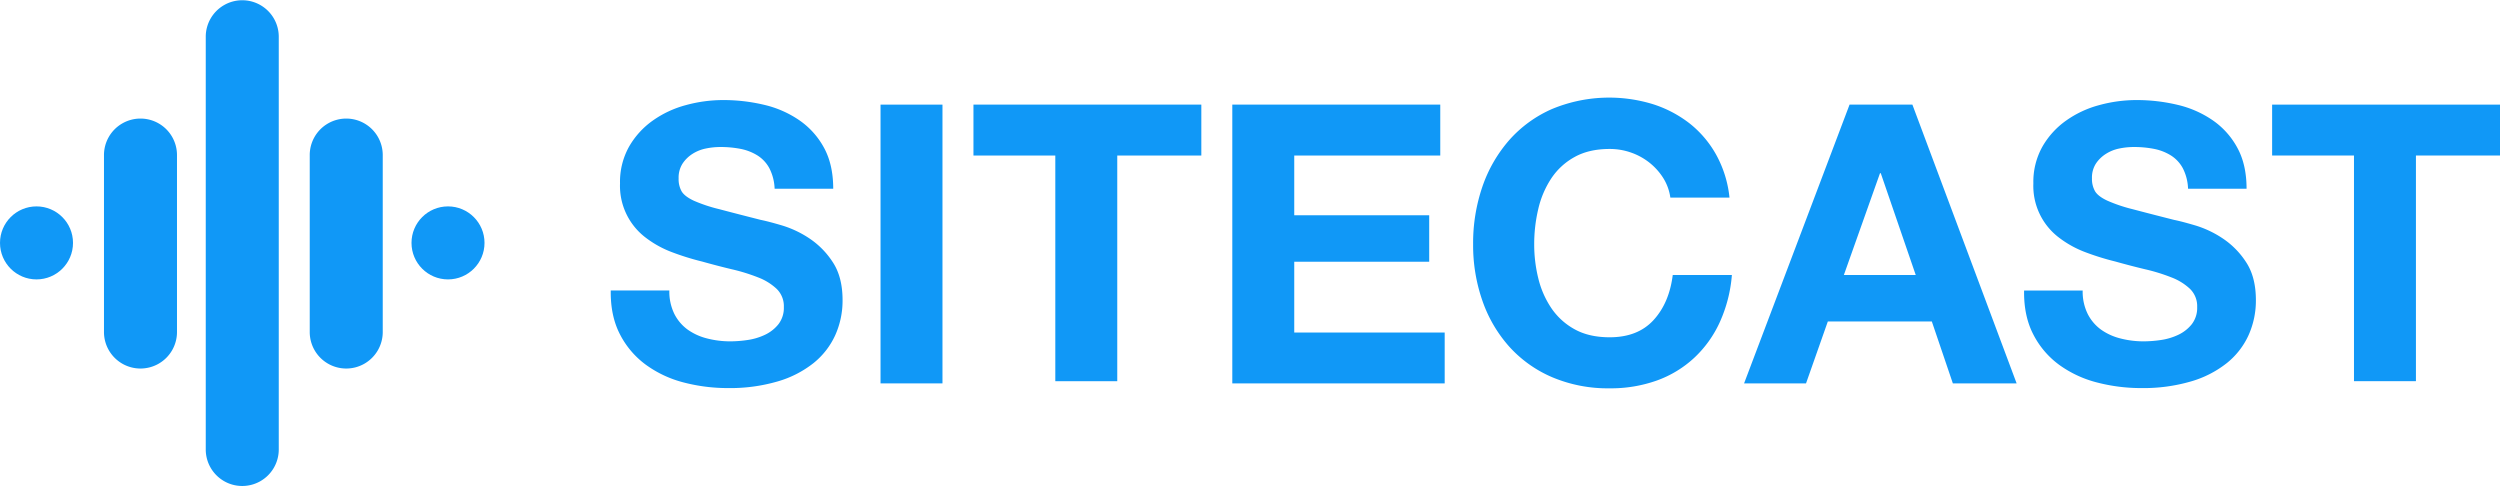
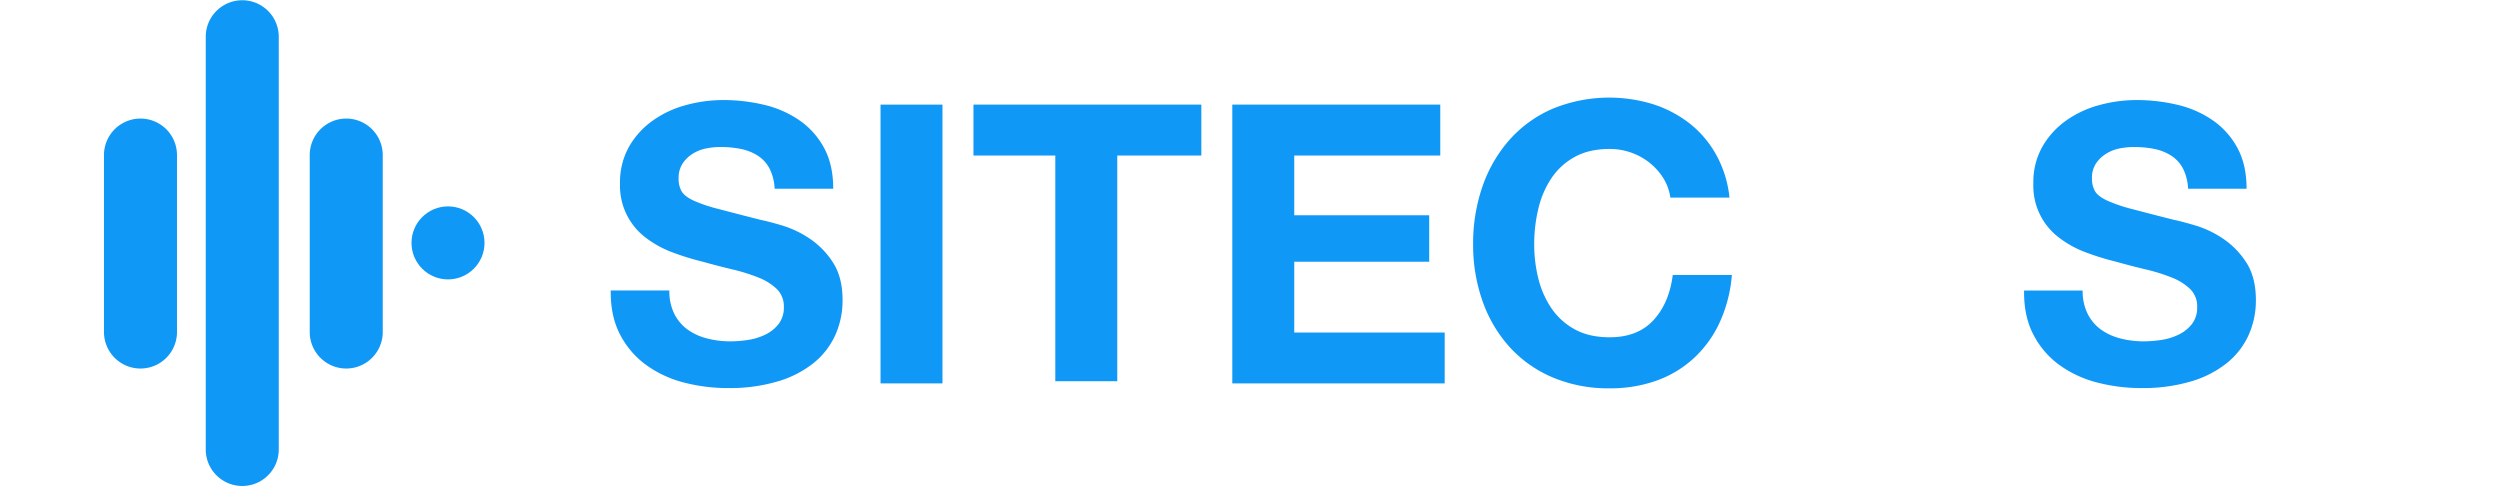
<svg xmlns="http://www.w3.org/2000/svg" viewBox="0 0 1130 219.78">
  <defs>
    <style>.cls-1{fill:#1098f7;}</style>
  </defs>
  <title>Asset 8</title>
  <g id="Layer_2" data-name="Layer 2">
    <g id="Layer_1-2" data-name="Layer 1">
      <path class="cls-1" d="M93,203.05V16.73a16.5,16.5,0,1,1,33-.23V203.28a16.5,16.5,0,1,1-33-.23Z" />
-       <circle class="cls-1" cx="16.5" cy="109.79" r="16.5" />
      <path class="cls-1" d="M47,149.92V70.19A16.5,16.5,0,1,1,80,70v80.19a16.5,16.5,0,1,1-33-.23Z" />
      <path class="cls-1" d="M140,149.92V70.19A16.5,16.5,0,1,1,173,70v80.19a16.5,16.5,0,1,1-33-.23Z" />
      <circle class="cls-1" cx="202.5" cy="109.79" r="16.5" />
      <path class="cls-1" d="M304.82,141.92a19.8,19.8,0,0,0,6,7.06,26,26,0,0,0,8.8,4,41.64,41.64,0,0,0,10.46,1.31,54,54,0,0,0,7.84-.61,27.42,27.42,0,0,0,7.84-2.35,17.15,17.15,0,0,0,6.1-4.79,12.06,12.06,0,0,0,2.44-7.76,10.91,10.91,0,0,0-3.23-8.19,25.46,25.46,0,0,0-8.45-5.22,82.44,82.44,0,0,0-11.85-3.66q-6.61-1.58-13.41-3.49A117.22,117.22,0,0,1,303.78,114a46.43,46.43,0,0,1-11.85-6.53,29.34,29.34,0,0,1-11.68-24.57,32.56,32.56,0,0,1,4.1-16.64,37,37,0,0,1,10.71-11.76,46.66,46.66,0,0,1,15-7,63.72,63.72,0,0,1,16.73-2.27,79.32,79.32,0,0,1,18.73,2.18,46.77,46.77,0,0,1,15.94,7.06,35.7,35.7,0,0,1,11.07,12.46q4.08,7.57,4.09,18.38H350.13a22.06,22.06,0,0,0-2.36-9.24,15.43,15.43,0,0,0-5.31-5.75,22.61,22.61,0,0,0-7.58-3,46.79,46.79,0,0,0-9.32-.87,32.3,32.3,0,0,0-6.62.7,17.67,17.67,0,0,0-6,2.44A15.1,15.1,0,0,0,308.48,74a11.73,11.73,0,0,0-1.74,6.62,11.2,11.2,0,0,0,1.39,5.93q1.39,2.26,5.49,4.18A69,69,0,0,0,325,94.52q7.23,1.92,18.9,4.88,3.48.7,9.67,2.53a46.57,46.57,0,0,1,12.29,5.84,37.14,37.14,0,0,1,10.54,10.71q4.44,6.72,4.44,17.17a38,38,0,0,1-3.31,15.85,34.49,34.49,0,0,1-9.84,12.63,47.18,47.18,0,0,1-16.21,8.28,76.44,76.44,0,0,1-22.39,3,78.82,78.82,0,0,1-20-2.52A50.33,50.33,0,0,1,292,164.92a39.16,39.16,0,0,1-11.76-13.77q-4.35-8.35-4.18-19.86h26.49A22.82,22.82,0,0,0,304.82,141.92Z" />
      <path class="cls-1" d="M426,47.29v126H398v-126Z" />
      <path class="cls-1" d="M440,70.29v-23H543v23H505v102H477v-102Z" />
      <path class="cls-1" d="M651,47.29v23H585v27h61v21H585v32h68v23H557v-126Z" />
      <path class="cls-1" d="M751.86,80.58a27.87,27.87,0,0,0-6.16-6.94A28.44,28.44,0,0,0,737.35,69a28.86,28.86,0,0,0-9.77-1.67q-9.32,0-15.82,3.61a29.93,29.93,0,0,0-10.56,9.67,42.35,42.35,0,0,0-5.89,13.81,68.83,68.83,0,0,0-1.85,16,64.07,64.07,0,0,0,1.85,15.39,41.53,41.53,0,0,0,5.89,13.45,30.27,30.27,0,0,0,10.56,9.59q6.5,3.6,15.82,3.6,12.67,0,19.79-7.74t8.71-20.4h26.73a63.74,63.74,0,0,1-5.45,21.28,50.87,50.87,0,0,1-11.61,16.18A49.28,49.28,0,0,1,748.87,172a61.79,61.79,0,0,1-21.29,3.52,64.43,64.43,0,0,1-25.94-5,55.4,55.4,0,0,1-19.43-13.81A61.16,61.16,0,0,1,670.07,136a76,76,0,0,1-4.22-25.59,78.57,78.57,0,0,1,4.22-26.12,62.82,62.82,0,0,1,12.14-21,55.41,55.41,0,0,1,19.43-14.07,67.36,67.36,0,0,1,45.56-2.11,53.11,53.11,0,0,1,16.53,8.7,47.3,47.3,0,0,1,12,14.16,50.73,50.73,0,0,1,6,19.35H755A22.58,22.58,0,0,0,751.86,80.58Z" />
-       <path class="cls-1" d="M864.4,47.29l47.12,126H882.69l-9.51-28h-47l-9.86,28h-28L836,47.29Zm1.51,77-15.8-46h-.35l-16.33,46Z" />
      <path class="cls-1" d="M943.65,141.92a19.8,19.8,0,0,0,6,7.06,26,26,0,0,0,8.8,4,41.62,41.62,0,0,0,10.45,1.31,54.15,54.15,0,0,0,7.85-.61,27.51,27.51,0,0,0,7.84-2.35,17.15,17.15,0,0,0,6.1-4.79,12.06,12.06,0,0,0,2.43-7.76,10.91,10.91,0,0,0-3.22-8.19,25.46,25.46,0,0,0-8.45-5.22,82.44,82.44,0,0,0-11.85-3.66q-6.61-1.58-13.41-3.49A118,118,0,0,1,942.6,114a46.54,46.54,0,0,1-11.84-6.53,29.27,29.27,0,0,1-11.68-24.57,32.56,32.56,0,0,1,4.1-16.64,36.89,36.89,0,0,1,10.71-11.76,46.57,46.57,0,0,1,15-7,63.7,63.7,0,0,1,16.72-2.27,79.34,79.34,0,0,1,18.74,2.18,46.77,46.77,0,0,1,15.94,7.06,35.67,35.67,0,0,1,11.06,12.46q4.1,7.57,4.1,18.38H989a21.92,21.92,0,0,0-2.35-9.24,15.51,15.51,0,0,0-5.31-5.75,22.61,22.61,0,0,0-7.58-3,46.83,46.83,0,0,0-9.33-.87,32.45,32.45,0,0,0-6.62.7,17.7,17.7,0,0,0-6,2.44A15.1,15.1,0,0,0,947.31,74a11.73,11.73,0,0,0-1.74,6.62A11.2,11.2,0,0,0,947,86.51q1.39,2.26,5.49,4.18a69.13,69.13,0,0,0,11.32,3.83q7.23,1.92,18.91,4.88,3.48.7,9.67,2.53a46.37,46.37,0,0,1,12.28,5.84,37,37,0,0,1,10.55,10.71q4.44,6.72,4.44,17.17a38.11,38.11,0,0,1-3.31,15.85,34.41,34.41,0,0,1-9.85,12.63,47,47,0,0,1-16.2,8.28,76.44,76.44,0,0,1-22.39,3,78.77,78.77,0,0,1-20-2.52,50.33,50.33,0,0,1-17.08-7.93,39.06,39.06,0,0,1-11.76-13.77q-4.35-8.35-4.18-19.86h26.48A22.82,22.82,0,0,0,943.65,141.92Z" />
-       <path class="cls-1" d="M1027,70.29v-23h103v23h-38v102h-28v-102Z" />
    </g>
  </g>
</svg>